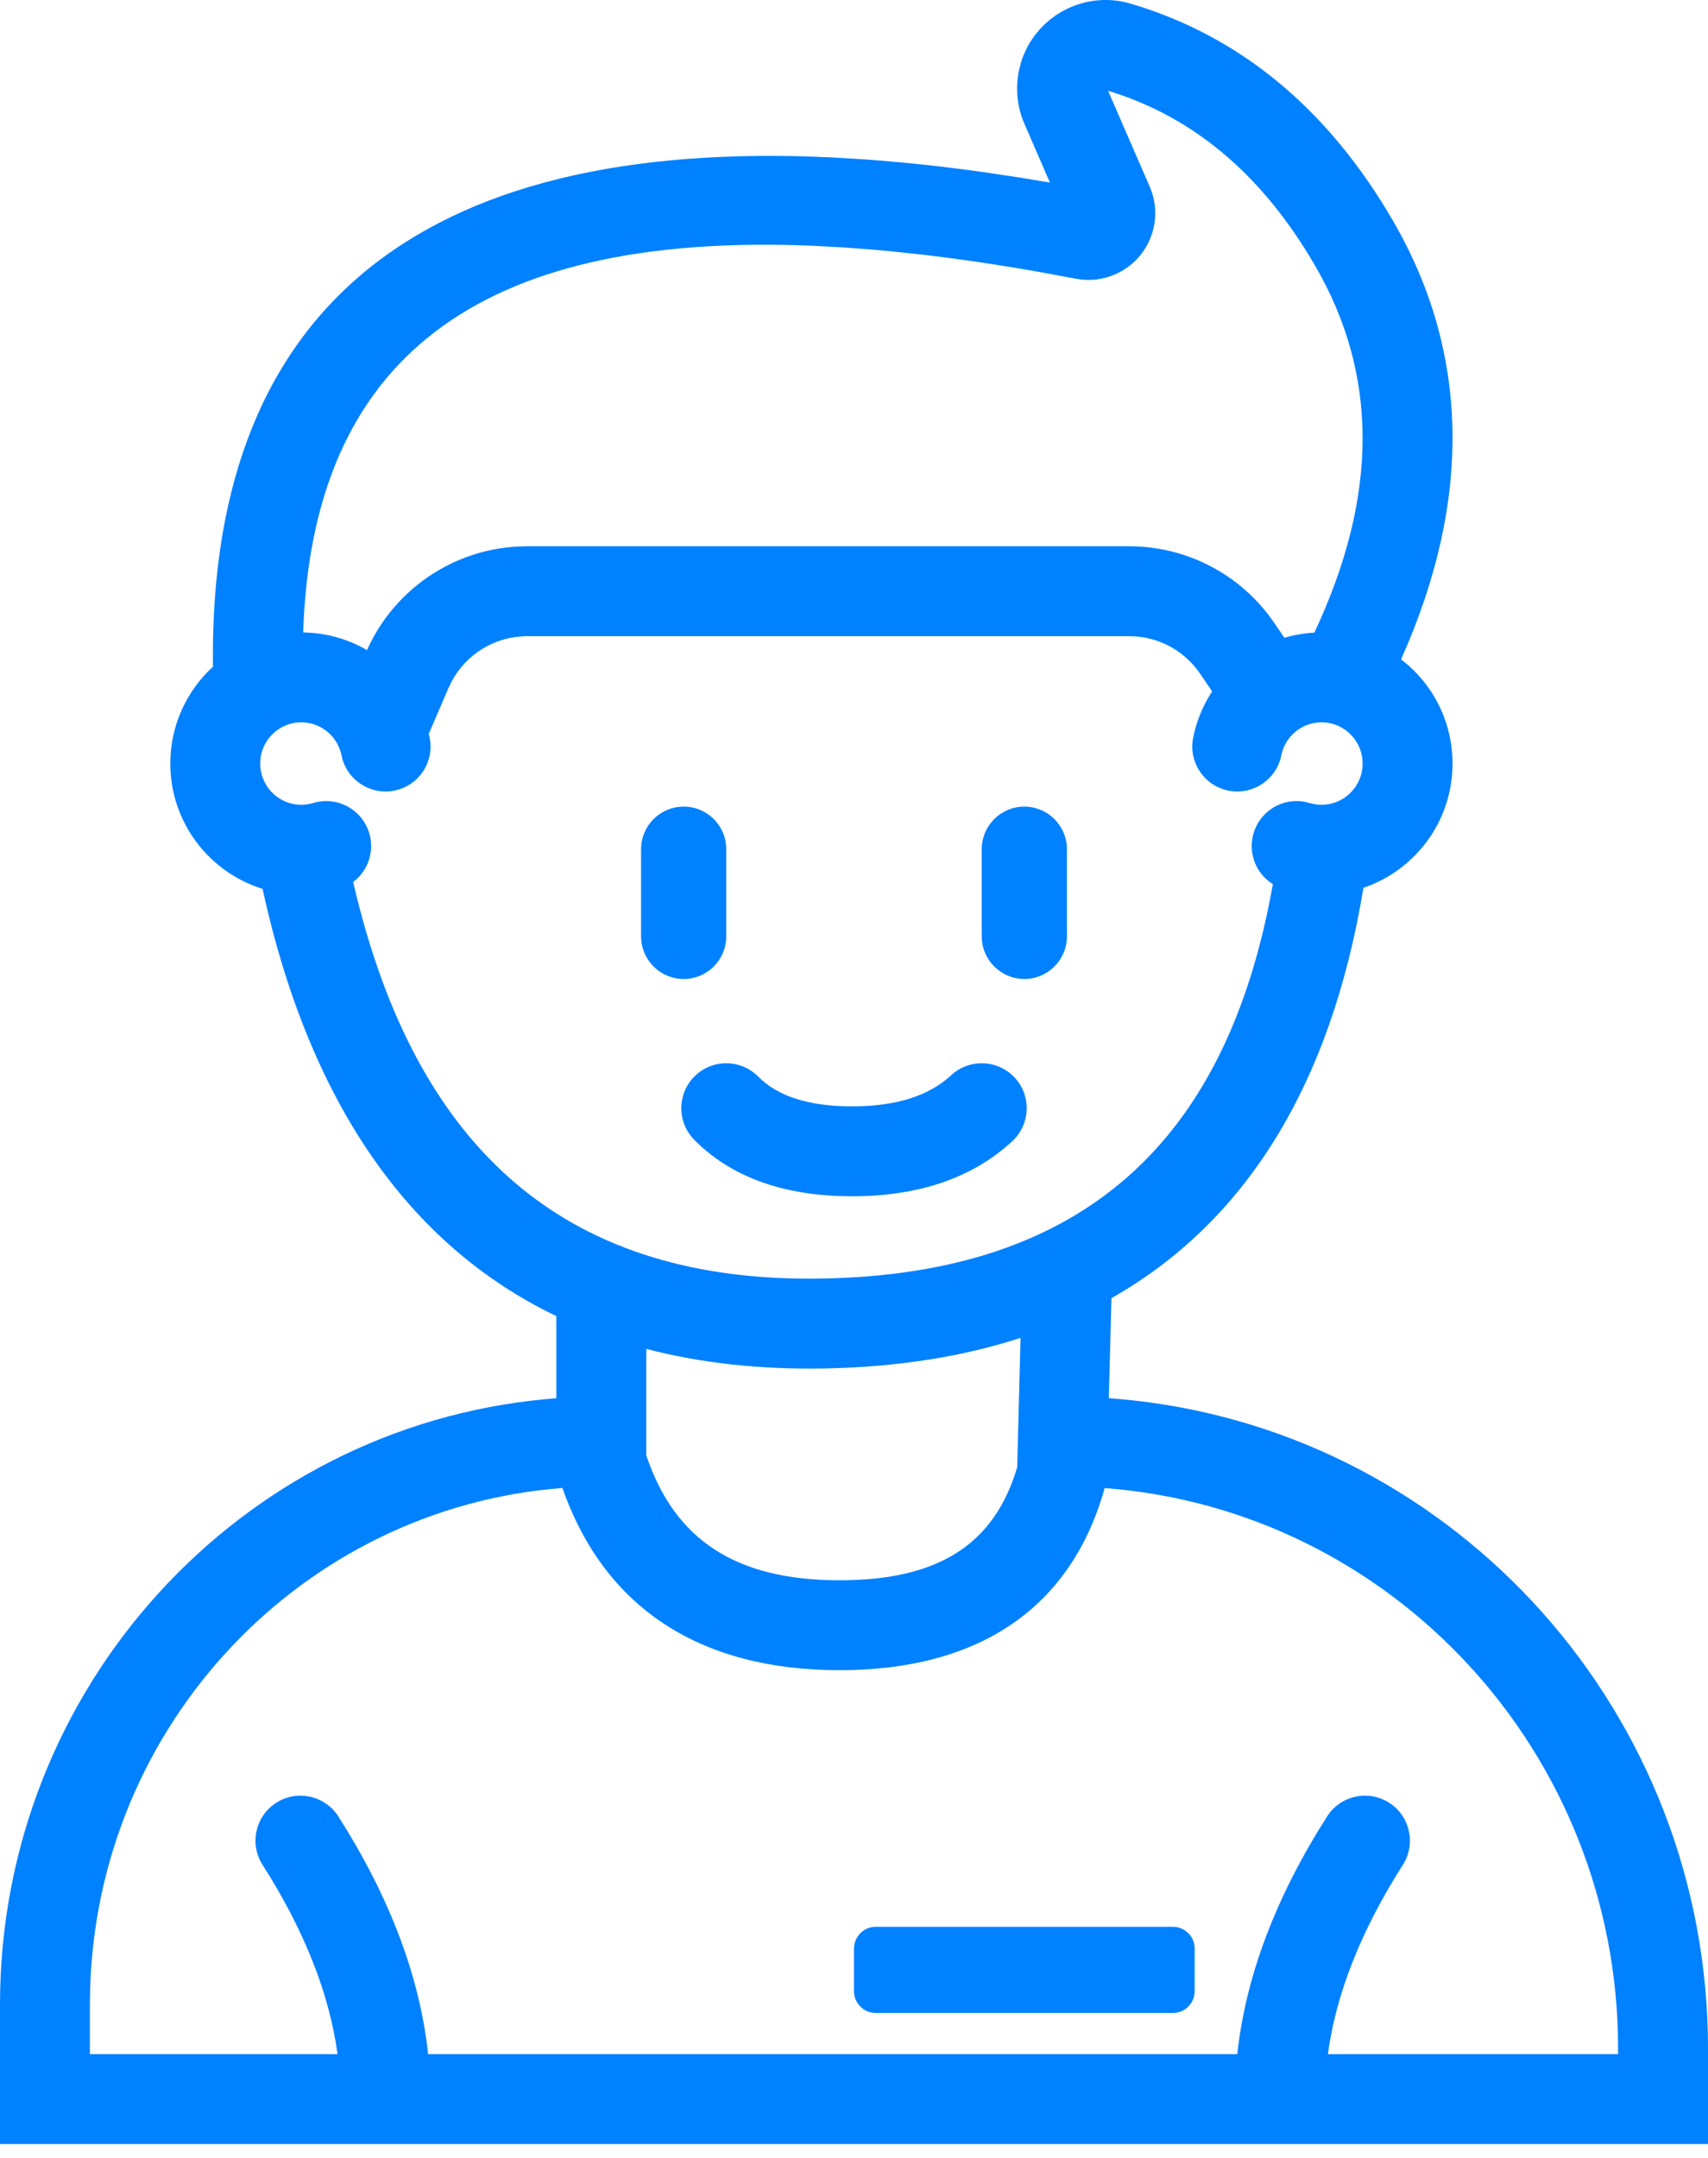
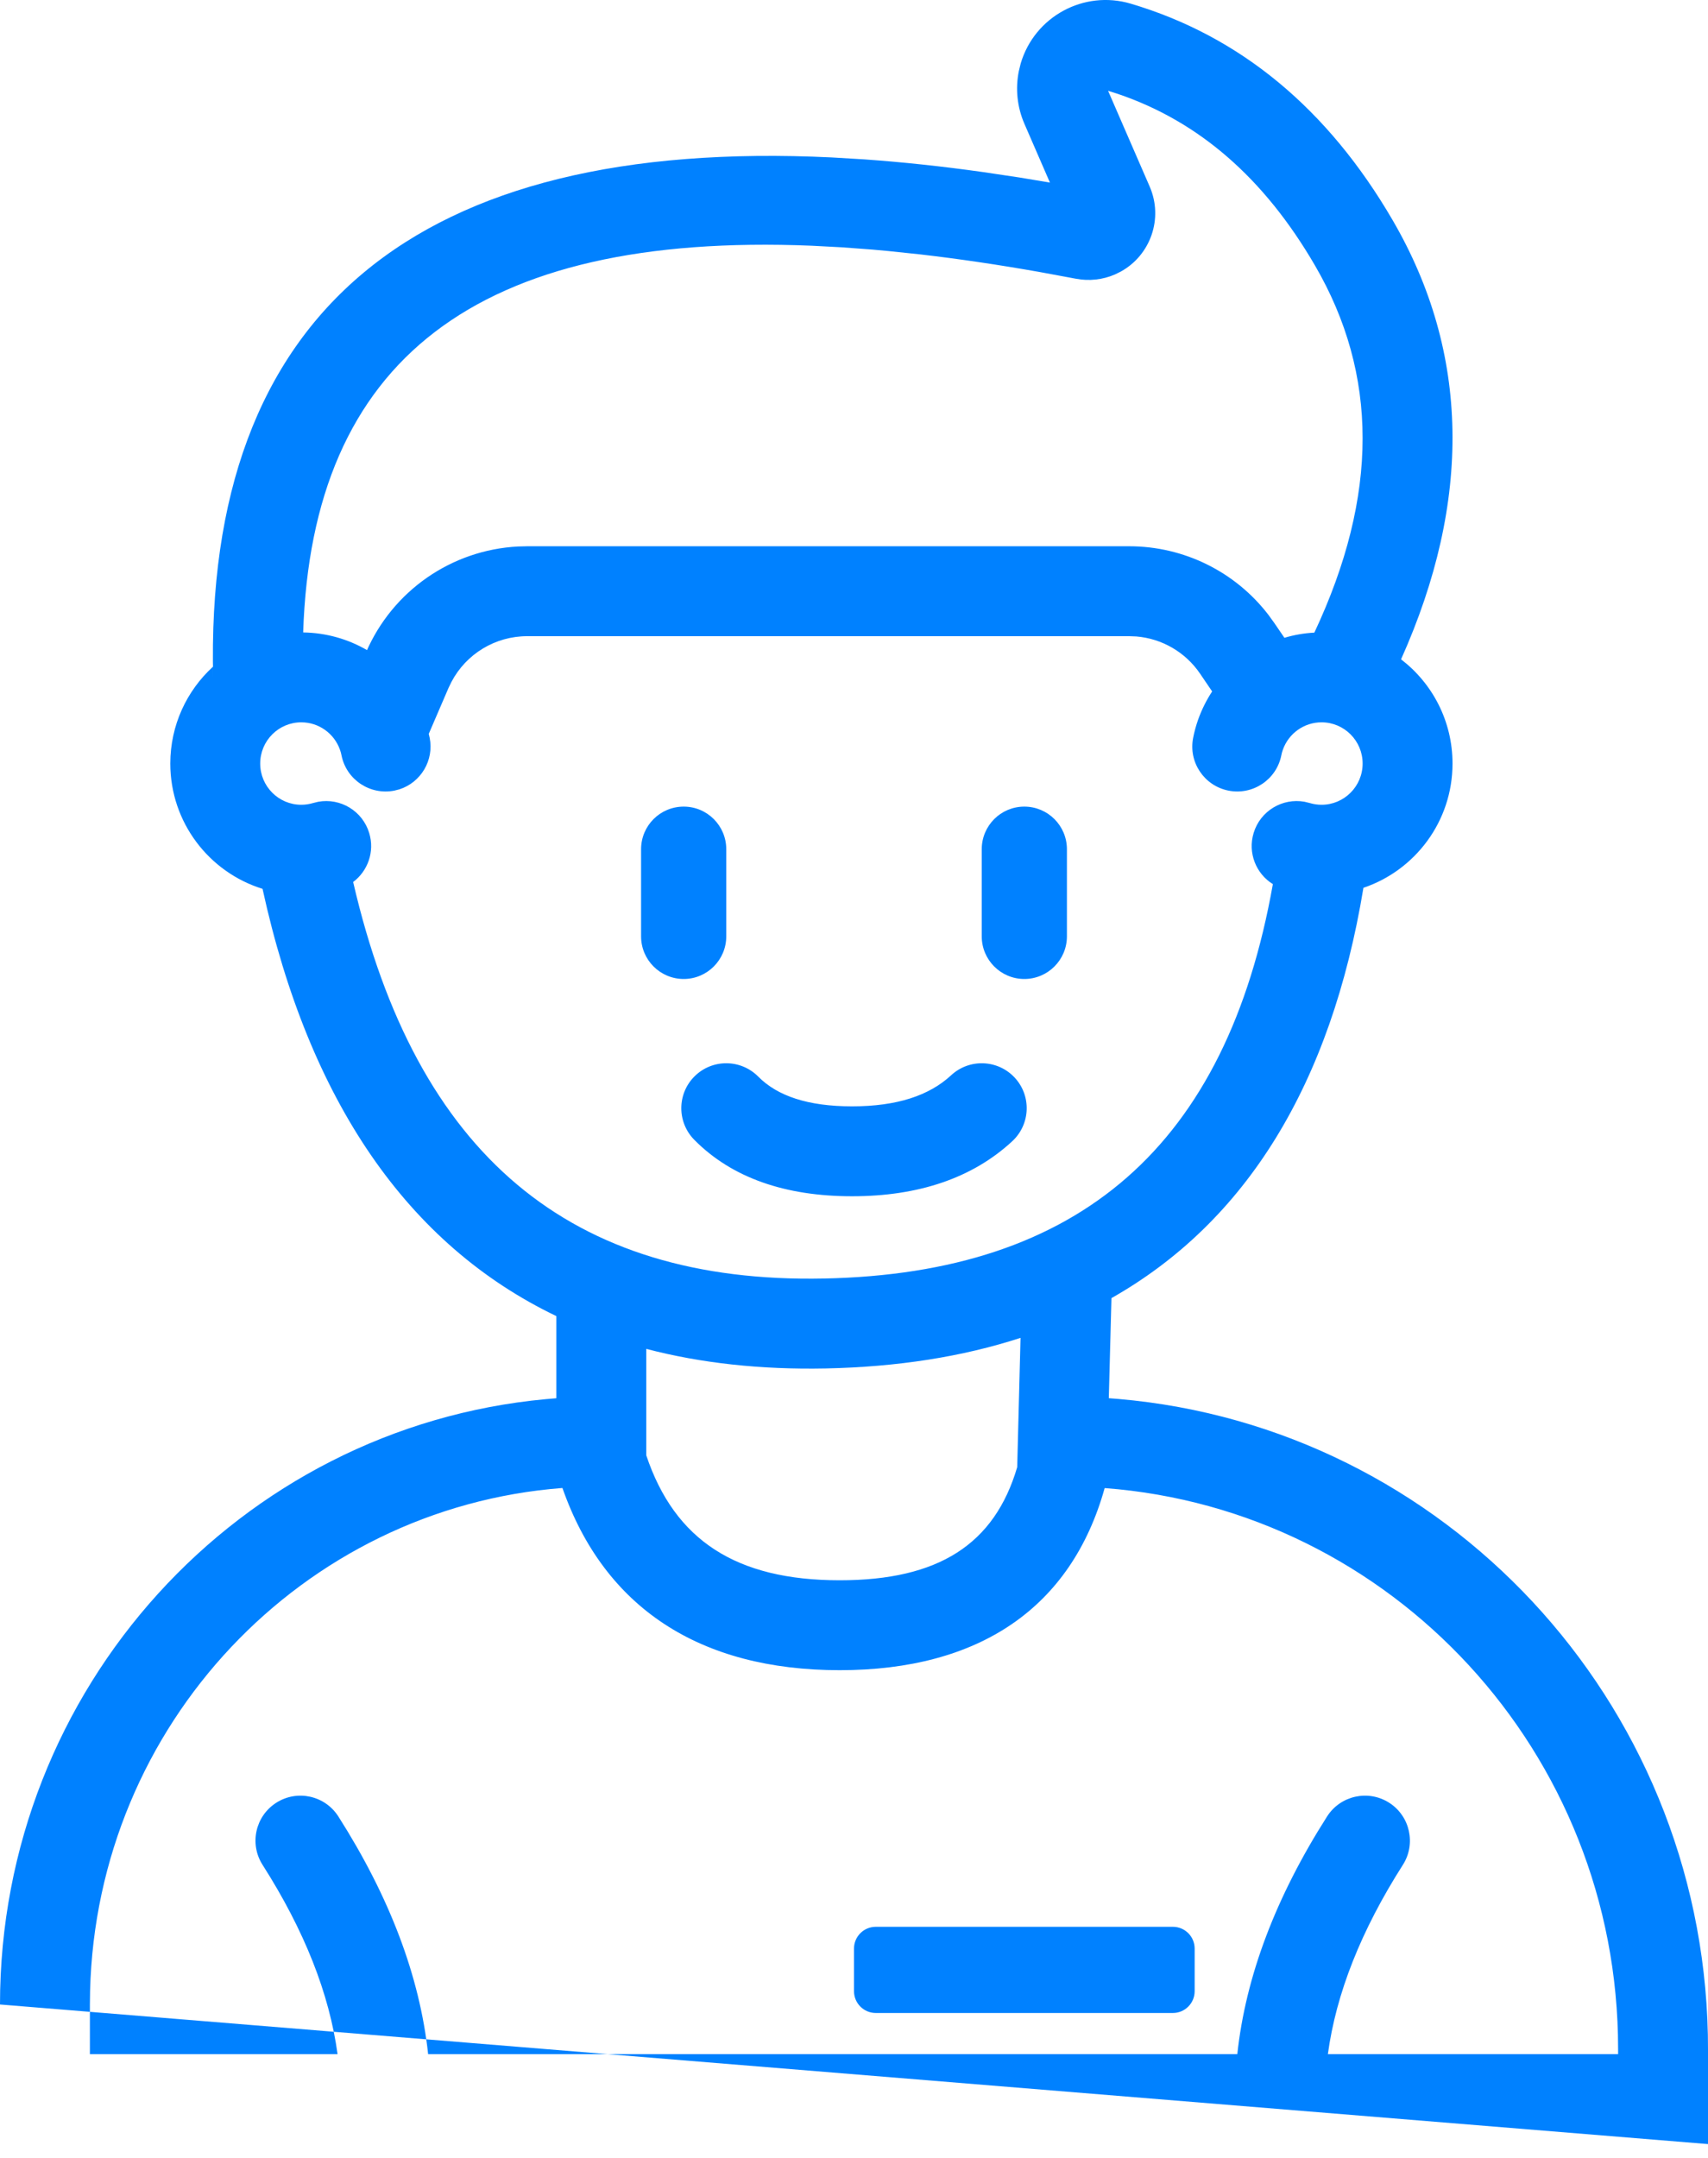
<svg xmlns="http://www.w3.org/2000/svg" width="38px" height="48px" viewBox="0 0 38 48" version="1.1">
  <title>Combined-Shape</title>
  <g id="👍-Current-visuals" stroke="none" stroke-width="1" fill="none" fill-rule="evenodd">
    <g id="case-studies-post" transform="translate(-224, -1498)" fill="#0081FF" fill-rule="nonzero">
      <g id="Group" transform="translate(224, 1498)">
-         <path d="M25.155,0.081 C27.592,0.802 29.543,2.423 30.983,4.896 C32.702,7.849 32.751,11.137 31.171,14.666 C31.867,15.198 32.316,16.039 32.316,16.984 C32.316,18.268 31.486,19.359 30.334,19.748 C29.614,24.115 27.726,27.177 24.728,28.875 L24.669,31.101 L24.884,31.118 C32.132,31.744 37.84,37.813 37.997,45.259 L38,45.574 L38,47.692 L0,47.692 L0,44.587 C0,37.542 5.332,31.752 12.143,31.122 L12.378,31.102 L12.378,29.275 C9.072,27.689 6.875,24.496 5.841,19.771 C4.653,19.403 3.789,18.294 3.789,16.984 C3.789,16.131 4.155,15.364 4.738,14.83 L4.743,15.093 C4.533,6.93 9.277,3.057 18.508,3.502 L19.227,3.545 C20.076,3.605 20.961,3.699 21.882,3.829 L22.68,3.948 L23.359,4.061 L22.791,2.753 C22.63,2.382 22.588,1.972 22.668,1.578 L22.709,1.411 C23.018,0.368 24.113,-0.227 25.155,0.081 Z M12.513,33.098 C6.727,33.543 2.152,38.358 2.004,44.289 L2,44.587 L2,45.691 L7.51,45.691 C7.326,44.346 6.774,42.943 5.841,41.48 C5.544,41.014 5.681,40.396 6.147,40.099 C6.613,39.802 7.231,39.939 7.528,40.405 C8.667,42.194 9.338,43.957 9.525,45.691 L27.528,45.691 C27.715,43.957 28.385,42.194 29.525,40.405 C29.822,39.939 30.44,39.802 30.906,40.099 C31.371,40.396 31.508,41.014 31.212,41.48 C30.279,42.943 29.726,44.346 29.543,45.691 L36,45.691 L36,45.574 C36,38.981 30.963,33.582 24.577,33.1 C23.834,35.759 21.79,37.151 18.682,37.151 C15.57,37.151 13.446,35.763 12.513,33.098 Z M26.095,42.859 C26.362,42.859 26.579,43.076 26.579,43.343 L26.579,44.291 C26.579,44.559 26.362,44.776 26.095,44.776 L19.484,44.776 C19.217,44.776 19,44.559 19,44.291 L19,43.343 C19,43.076 19.217,42.859 19.484,42.859 L26.095,42.859 Z M18.372,30.439 C16.925,30.468 15.593,30.322 14.378,30.004 L14.378,32.371 C15.012,34.261 16.378,35.151 18.682,35.151 C20.881,35.151 22.124,34.352 22.631,32.635 L22.705,29.759 C21.413,30.179 19.968,30.406 18.372,30.439 Z M25.124,14.151 L11.729,14.151 C11.019,14.151 10.372,14.545 10.045,15.166 L9.979,15.302 L9.539,16.324 L9.559,16.41 C9.66,16.912 9.364,17.403 8.888,17.557 L8.775,17.586 C8.233,17.694 7.706,17.343 7.598,16.802 L7.598,16.802 L7.583,16.737 L7.563,16.675 C7.434,16.313 7.091,16.067 6.703,16.067 C6.199,16.067 5.789,16.477 5.789,16.984 C5.789,17.491 6.199,17.901 6.703,17.901 C6.794,17.901 6.883,17.887 6.967,17.862 L6.967,17.862 L7.081,17.834 C7.574,17.745 8.066,18.038 8.214,18.529 C8.34,18.942 8.184,19.374 7.857,19.619 C9.262,25.695 12.693,28.553 18.331,28.439 C24.028,28.324 27.288,25.478 28.319,19.666 C27.944,19.434 27.757,18.971 27.891,18.529 C28.039,18.038 28.531,17.745 29.024,17.834 L29.138,17.862 C29.222,17.887 29.311,17.901 29.402,17.901 C29.906,17.901 30.316,17.491 30.316,16.984 C30.316,16.477 29.906,16.067 29.402,16.067 C29.014,16.067 28.671,16.313 28.542,16.675 L28.522,16.737 L28.507,16.802 C28.399,17.343 27.872,17.694 27.33,17.586 C26.789,17.478 26.437,16.951 26.546,16.41 C26.573,16.271 26.611,16.135 26.658,16.002 C26.738,15.78 26.842,15.572 26.968,15.38 L26.699,14.984 C26.374,14.506 25.851,14.204 25.281,14.157 L25.124,14.151 Z M22.576,23.971 C22.951,24.376 22.927,25.008 22.522,25.384 C21.632,26.209 20.427,26.609 18.957,26.609 C17.475,26.609 16.286,26.202 15.447,25.354 C15.059,24.961 15.062,24.328 15.454,23.94 C15.847,23.551 16.48,23.555 16.869,23.947 C17.294,24.377 17.971,24.609 18.957,24.609 C19.955,24.609 20.673,24.37 21.162,23.917 C21.567,23.542 22.2,23.566 22.576,23.971 Z M15.211,17.942 C15.734,17.942 16.158,18.366 16.158,18.89 L16.158,20.828 C16.158,21.351 15.734,21.776 15.211,21.776 C14.687,21.776 14.263,21.351 14.263,20.828 L14.263,18.89 C14.263,18.366 14.687,17.942 15.211,17.942 Z M22.789,17.942 C23.313,17.942 23.737,18.366 23.737,18.89 L23.737,20.828 C23.737,21.351 23.313,21.776 22.789,21.776 C22.266,21.776 21.842,21.351 21.842,20.828 L21.842,18.89 C21.842,18.366 22.266,17.942 22.789,17.942 Z M24.653,2.02 L25.579,4.151 C25.886,4.859 25.598,5.675 24.937,6.04 L24.808,6.104 C24.534,6.223 24.23,6.256 23.937,6.2 L23.133,6.051 C22.207,5.887 21.322,5.757 20.477,5.659 L19.762,5.584 C19.645,5.572 19.528,5.562 19.413,5.552 L18.728,5.501 L18.063,5.466 C10.59,5.16 6.941,8.019 6.745,14.068 C7.258,14.075 7.744,14.216 8.166,14.461 L8.143,14.511 C8.733,13.141 10.048,12.232 11.526,12.156 L11.729,12.151 L25.124,12.151 C26.34,12.151 27.483,12.717 28.219,13.675 L28.352,13.859 L28.576,14.187 C28.79,14.123 29.013,14.084 29.242,14.072 C30.677,11.016 30.666,8.326 29.254,5.902 C28.122,3.957 26.669,2.7 24.874,2.09 L24.653,2.02 Z" id="Combined-Shape" />
+         <path d="M25.155,0.081 C27.592,0.802 29.543,2.423 30.983,4.896 C32.702,7.849 32.751,11.137 31.171,14.666 C31.867,15.198 32.316,16.039 32.316,16.984 C32.316,18.268 31.486,19.359 30.334,19.748 C29.614,24.115 27.726,27.177 24.728,28.875 L24.669,31.101 L24.884,31.118 C32.132,31.744 37.84,37.813 37.997,45.259 L38,45.574 L38,47.692 L0,44.587 C0,37.542 5.332,31.752 12.143,31.122 L12.378,31.102 L12.378,29.275 C9.072,27.689 6.875,24.496 5.841,19.771 C4.653,19.403 3.789,18.294 3.789,16.984 C3.789,16.131 4.155,15.364 4.738,14.83 L4.743,15.093 C4.533,6.93 9.277,3.057 18.508,3.502 L19.227,3.545 C20.076,3.605 20.961,3.699 21.882,3.829 L22.68,3.948 L23.359,4.061 L22.791,2.753 C22.63,2.382 22.588,1.972 22.668,1.578 L22.709,1.411 C23.018,0.368 24.113,-0.227 25.155,0.081 Z M12.513,33.098 C6.727,33.543 2.152,38.358 2.004,44.289 L2,44.587 L2,45.691 L7.51,45.691 C7.326,44.346 6.774,42.943 5.841,41.48 C5.544,41.014 5.681,40.396 6.147,40.099 C6.613,39.802 7.231,39.939 7.528,40.405 C8.667,42.194 9.338,43.957 9.525,45.691 L27.528,45.691 C27.715,43.957 28.385,42.194 29.525,40.405 C29.822,39.939 30.44,39.802 30.906,40.099 C31.371,40.396 31.508,41.014 31.212,41.48 C30.279,42.943 29.726,44.346 29.543,45.691 L36,45.691 L36,45.574 C36,38.981 30.963,33.582 24.577,33.1 C23.834,35.759 21.79,37.151 18.682,37.151 C15.57,37.151 13.446,35.763 12.513,33.098 Z M26.095,42.859 C26.362,42.859 26.579,43.076 26.579,43.343 L26.579,44.291 C26.579,44.559 26.362,44.776 26.095,44.776 L19.484,44.776 C19.217,44.776 19,44.559 19,44.291 L19,43.343 C19,43.076 19.217,42.859 19.484,42.859 L26.095,42.859 Z M18.372,30.439 C16.925,30.468 15.593,30.322 14.378,30.004 L14.378,32.371 C15.012,34.261 16.378,35.151 18.682,35.151 C20.881,35.151 22.124,34.352 22.631,32.635 L22.705,29.759 C21.413,30.179 19.968,30.406 18.372,30.439 Z M25.124,14.151 L11.729,14.151 C11.019,14.151 10.372,14.545 10.045,15.166 L9.979,15.302 L9.539,16.324 L9.559,16.41 C9.66,16.912 9.364,17.403 8.888,17.557 L8.775,17.586 C8.233,17.694 7.706,17.343 7.598,16.802 L7.598,16.802 L7.583,16.737 L7.563,16.675 C7.434,16.313 7.091,16.067 6.703,16.067 C6.199,16.067 5.789,16.477 5.789,16.984 C5.789,17.491 6.199,17.901 6.703,17.901 C6.794,17.901 6.883,17.887 6.967,17.862 L6.967,17.862 L7.081,17.834 C7.574,17.745 8.066,18.038 8.214,18.529 C8.34,18.942 8.184,19.374 7.857,19.619 C9.262,25.695 12.693,28.553 18.331,28.439 C24.028,28.324 27.288,25.478 28.319,19.666 C27.944,19.434 27.757,18.971 27.891,18.529 C28.039,18.038 28.531,17.745 29.024,17.834 L29.138,17.862 C29.222,17.887 29.311,17.901 29.402,17.901 C29.906,17.901 30.316,17.491 30.316,16.984 C30.316,16.477 29.906,16.067 29.402,16.067 C29.014,16.067 28.671,16.313 28.542,16.675 L28.522,16.737 L28.507,16.802 C28.399,17.343 27.872,17.694 27.33,17.586 C26.789,17.478 26.437,16.951 26.546,16.41 C26.573,16.271 26.611,16.135 26.658,16.002 C26.738,15.78 26.842,15.572 26.968,15.38 L26.699,14.984 C26.374,14.506 25.851,14.204 25.281,14.157 L25.124,14.151 Z M22.576,23.971 C22.951,24.376 22.927,25.008 22.522,25.384 C21.632,26.209 20.427,26.609 18.957,26.609 C17.475,26.609 16.286,26.202 15.447,25.354 C15.059,24.961 15.062,24.328 15.454,23.94 C15.847,23.551 16.48,23.555 16.869,23.947 C17.294,24.377 17.971,24.609 18.957,24.609 C19.955,24.609 20.673,24.37 21.162,23.917 C21.567,23.542 22.2,23.566 22.576,23.971 Z M15.211,17.942 C15.734,17.942 16.158,18.366 16.158,18.89 L16.158,20.828 C16.158,21.351 15.734,21.776 15.211,21.776 C14.687,21.776 14.263,21.351 14.263,20.828 L14.263,18.89 C14.263,18.366 14.687,17.942 15.211,17.942 Z M22.789,17.942 C23.313,17.942 23.737,18.366 23.737,18.89 L23.737,20.828 C23.737,21.351 23.313,21.776 22.789,21.776 C22.266,21.776 21.842,21.351 21.842,20.828 L21.842,18.89 C21.842,18.366 22.266,17.942 22.789,17.942 Z M24.653,2.02 L25.579,4.151 C25.886,4.859 25.598,5.675 24.937,6.04 L24.808,6.104 C24.534,6.223 24.23,6.256 23.937,6.2 L23.133,6.051 C22.207,5.887 21.322,5.757 20.477,5.659 L19.762,5.584 C19.645,5.572 19.528,5.562 19.413,5.552 L18.728,5.501 L18.063,5.466 C10.59,5.16 6.941,8.019 6.745,14.068 C7.258,14.075 7.744,14.216 8.166,14.461 L8.143,14.511 C8.733,13.141 10.048,12.232 11.526,12.156 L11.729,12.151 L25.124,12.151 C26.34,12.151 27.483,12.717 28.219,13.675 L28.352,13.859 L28.576,14.187 C28.79,14.123 29.013,14.084 29.242,14.072 C30.677,11.016 30.666,8.326 29.254,5.902 C28.122,3.957 26.669,2.7 24.874,2.09 L24.653,2.02 Z" id="Combined-Shape" />
      </g>
    </g>
  </g>
</svg>